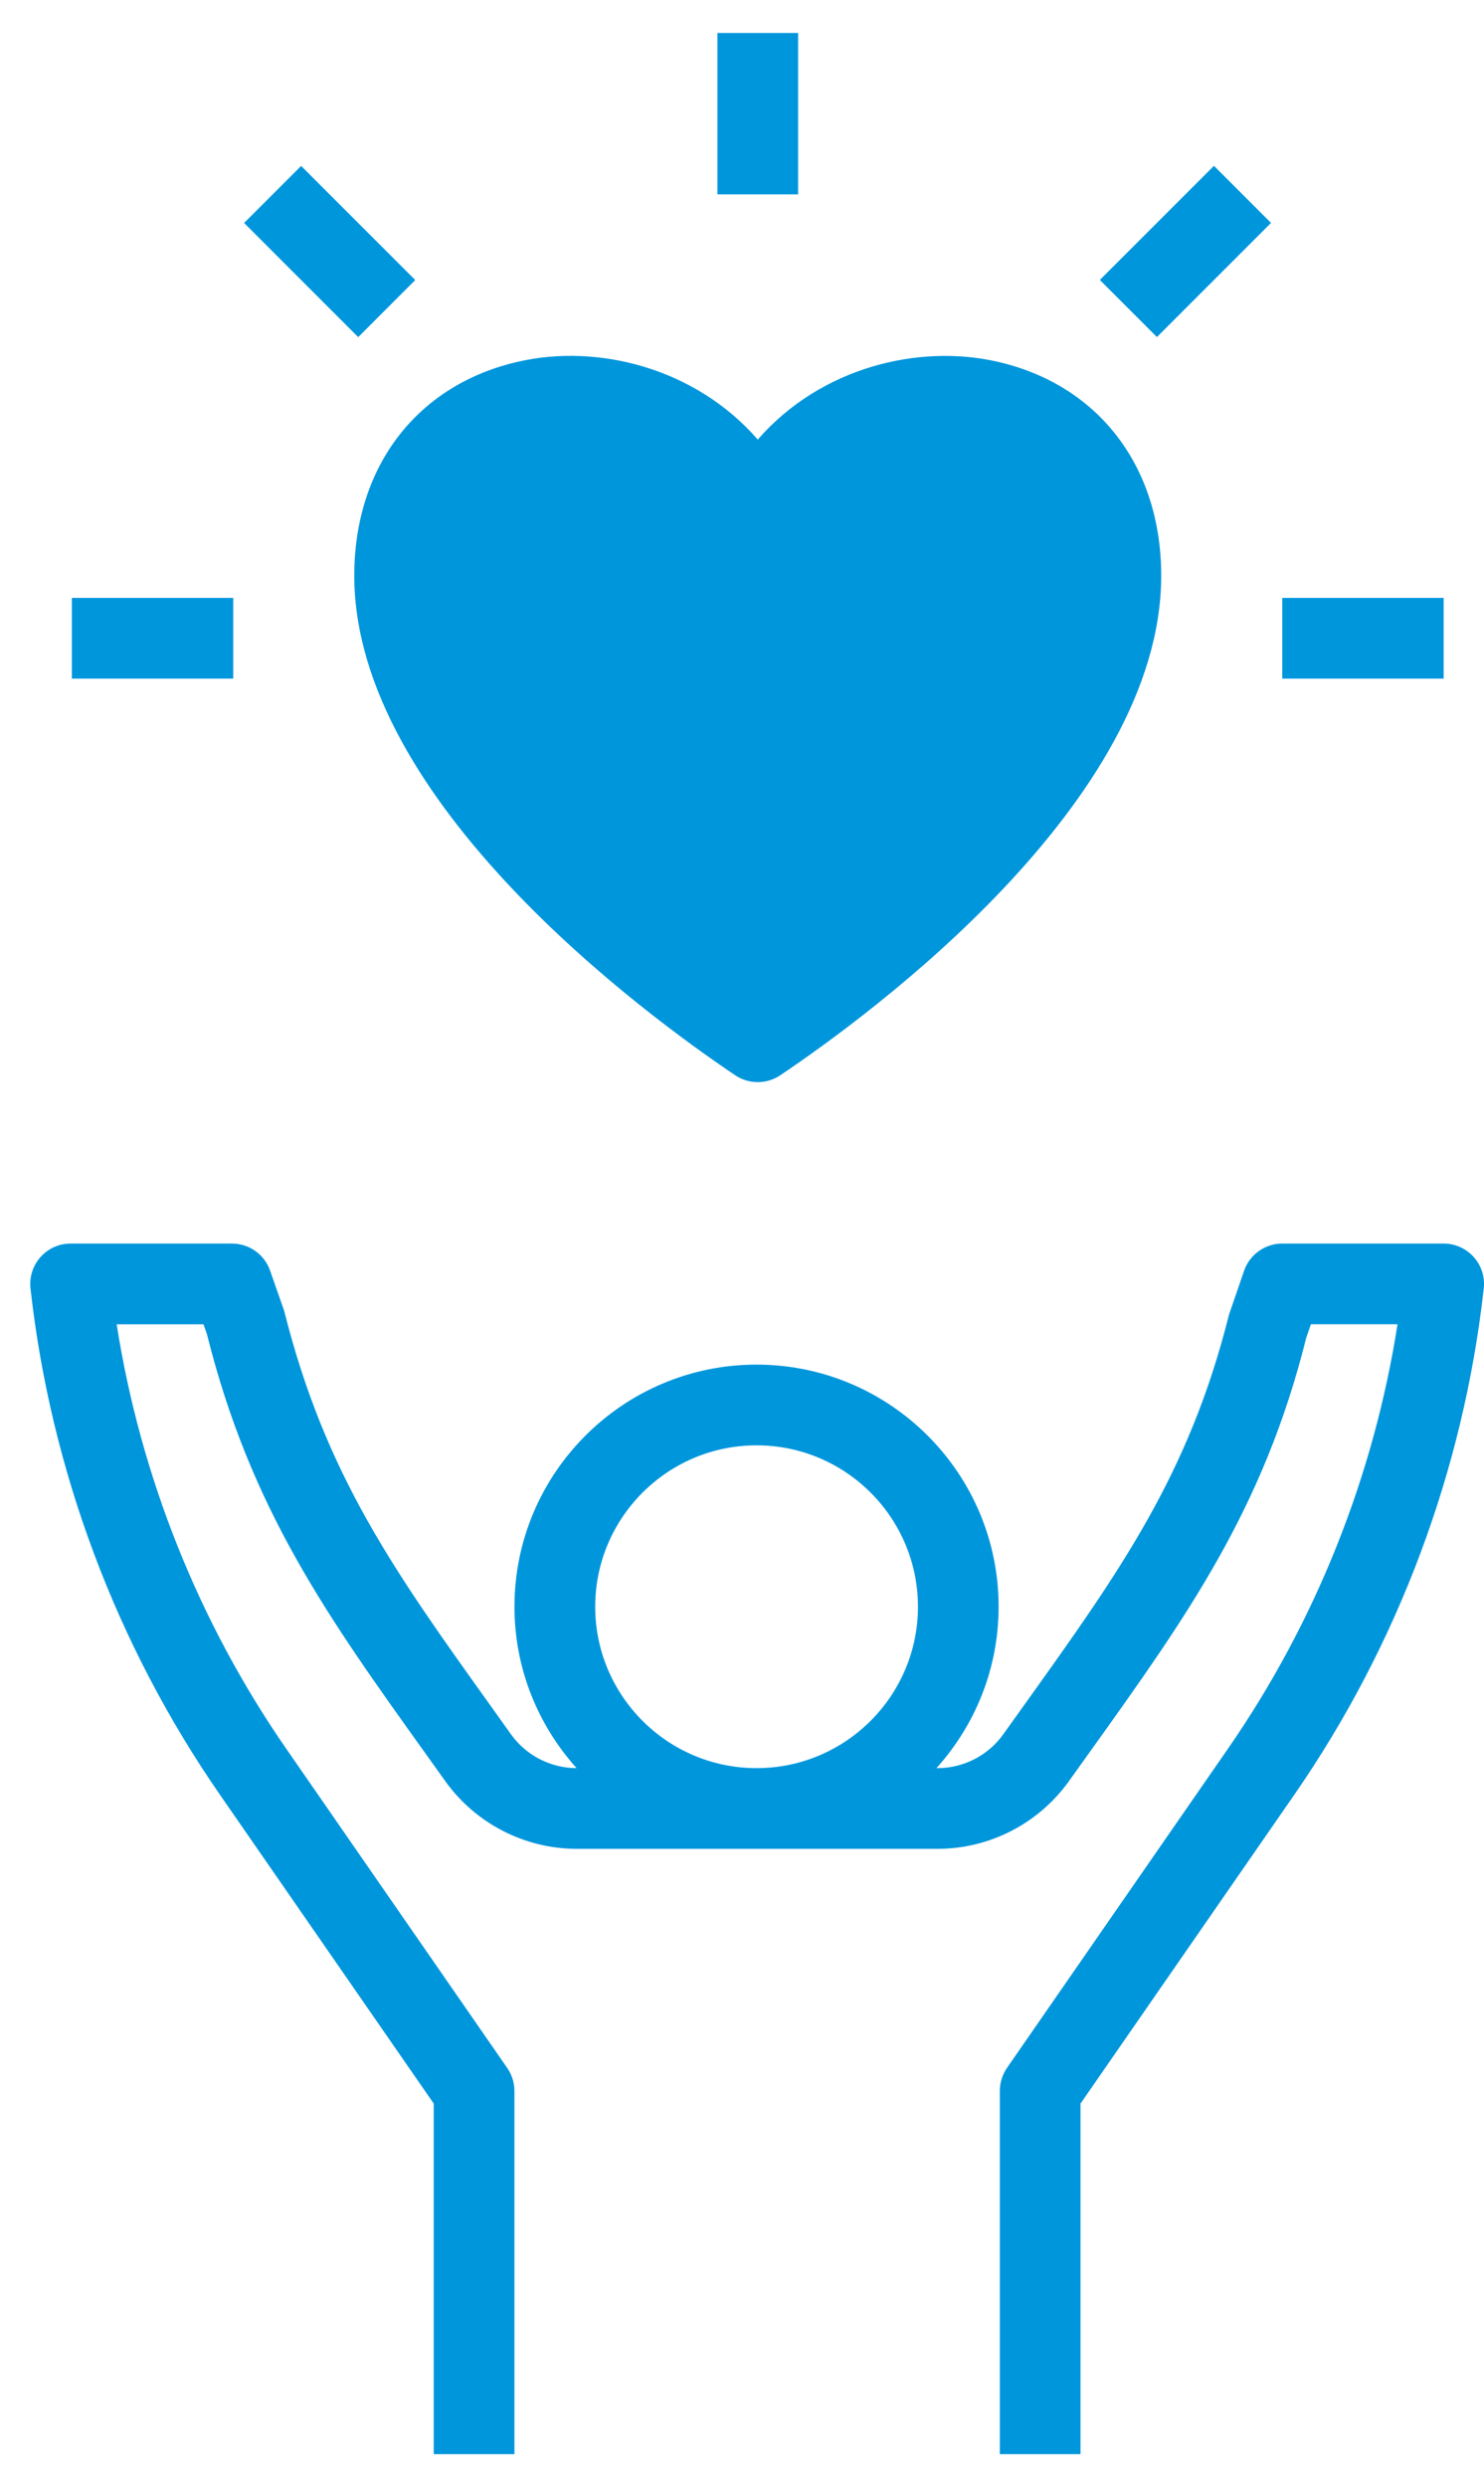
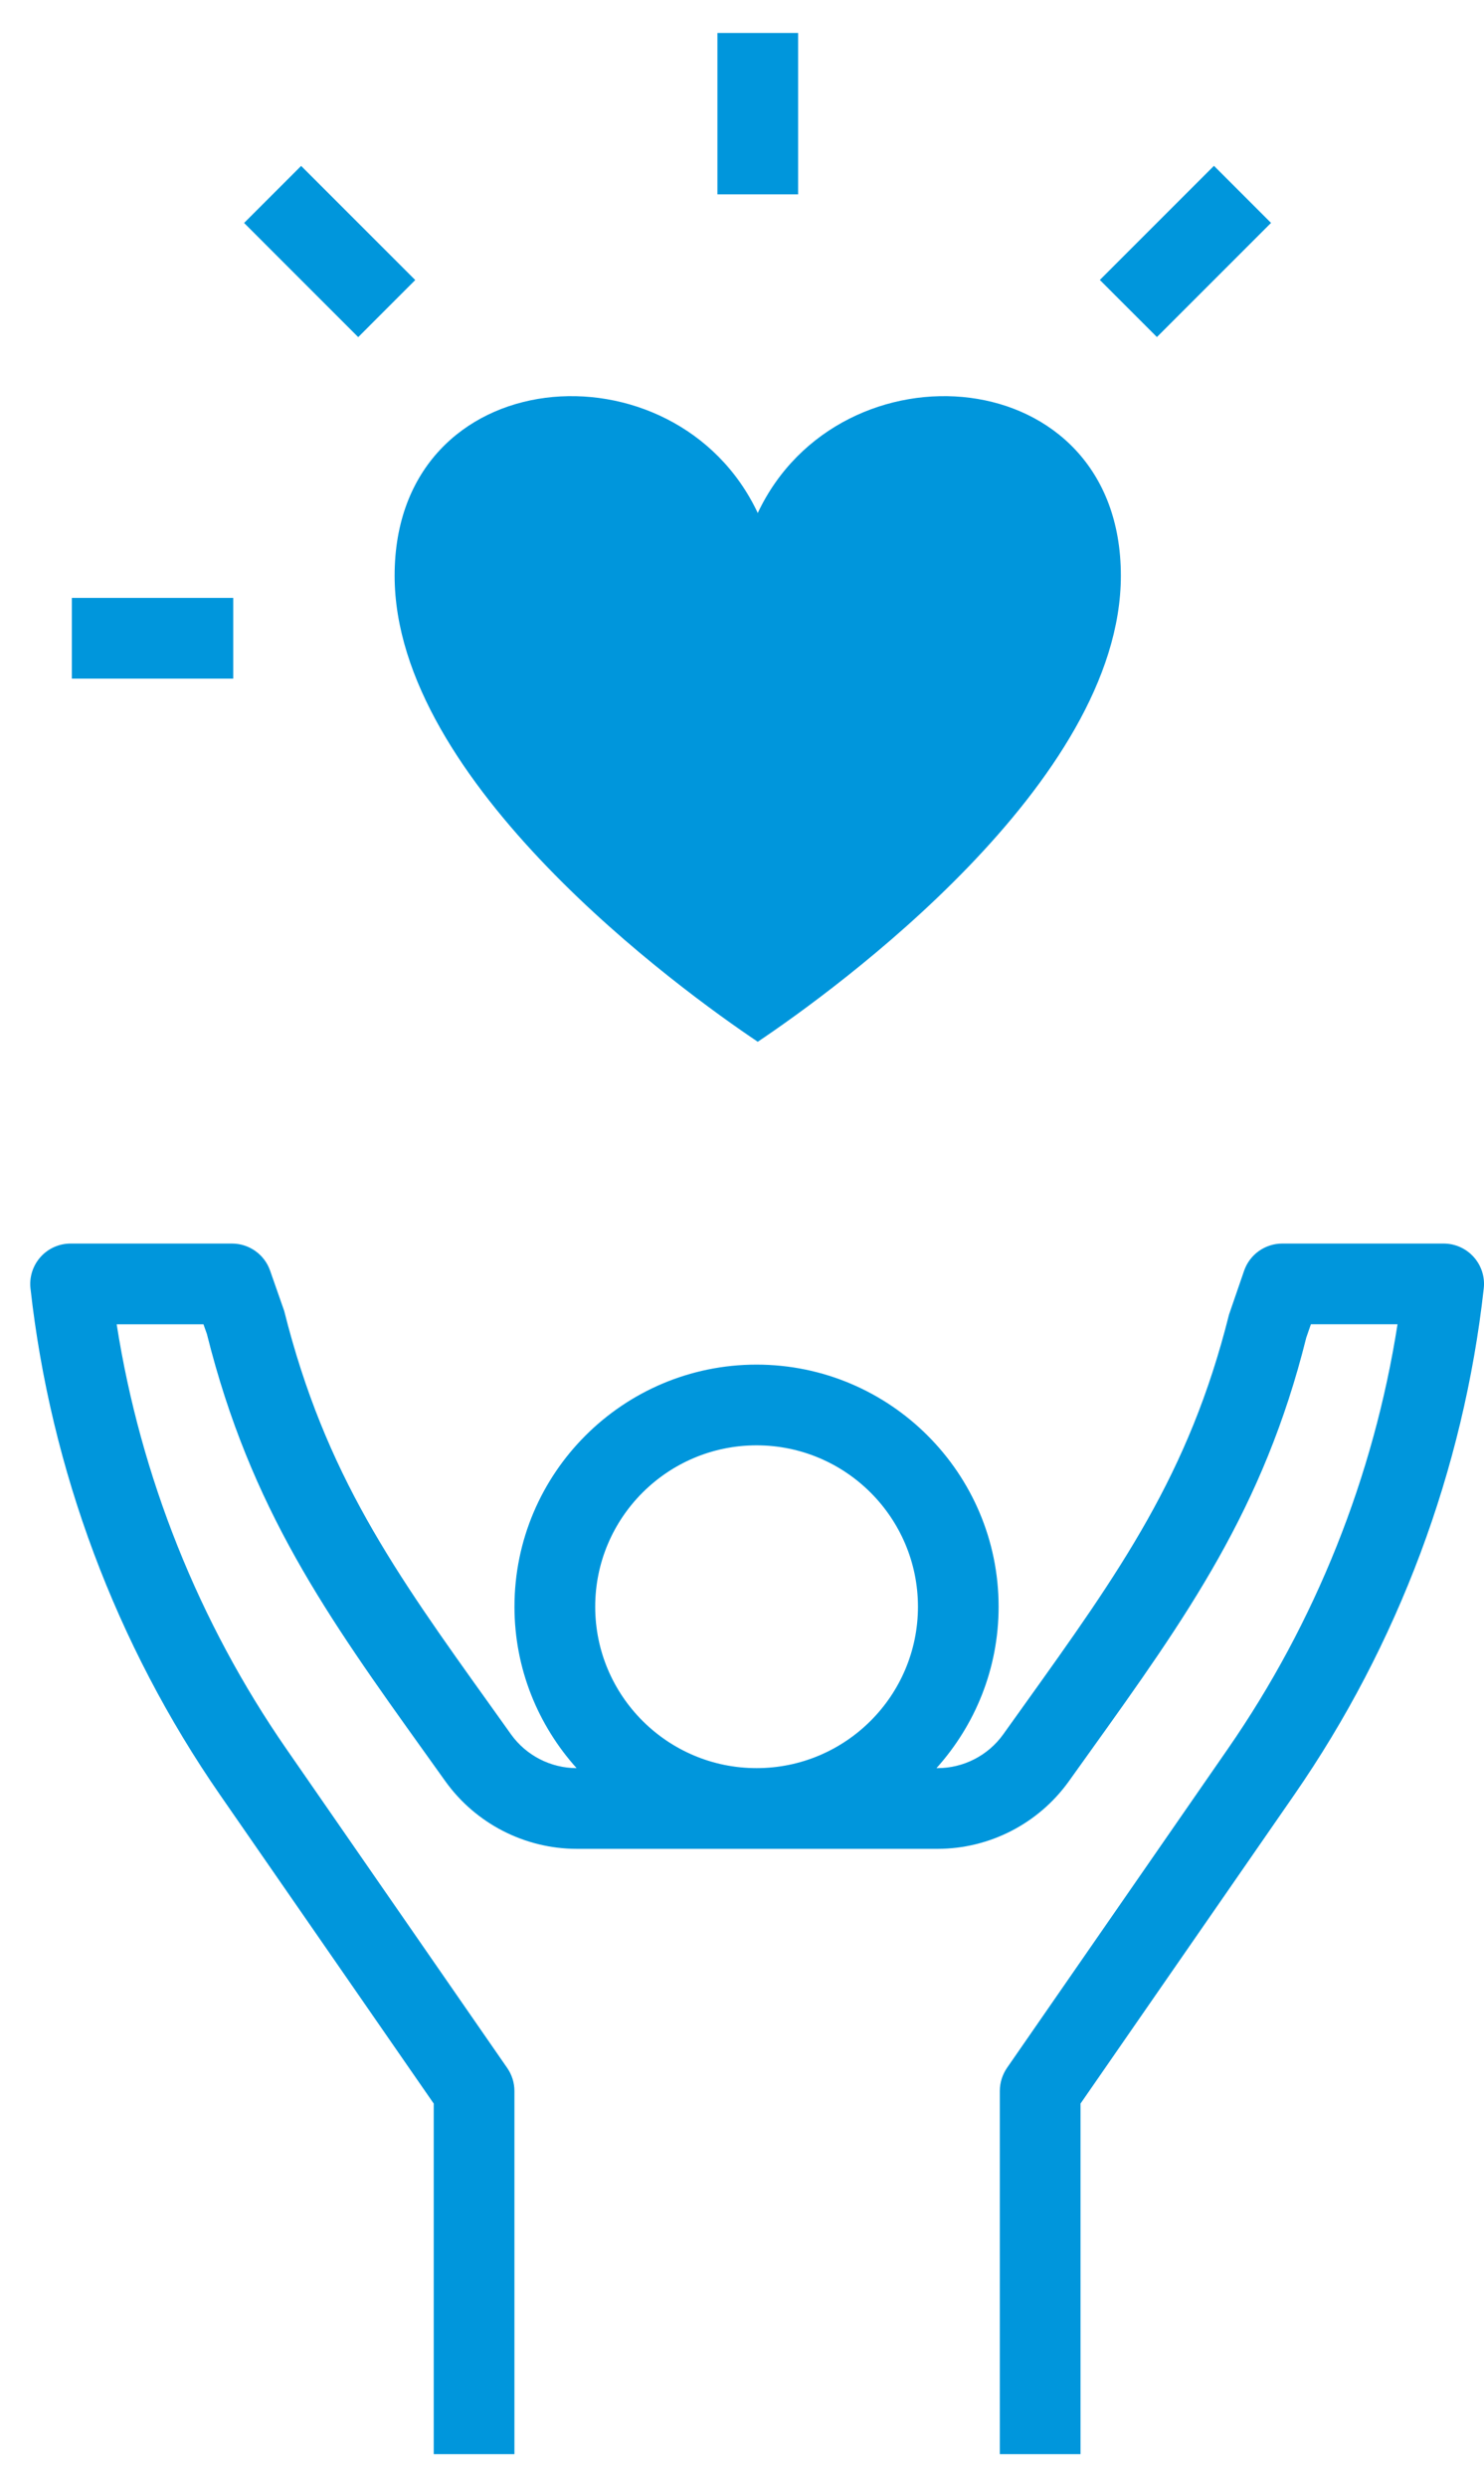
<svg xmlns="http://www.w3.org/2000/svg" width="37" height="62" viewBox="0 0 37 62" fill="none">
  <path d="M18.893 12.788C16.843 8.441 9.839 8.958 9.839 14.351C9.839 19.514 16.967 24.677 18.893 25.97C20.818 24.677 27.946 19.513 27.946 14.351C27.946 8.958 20.942 8.441 18.893 12.788Z" fill="#0096DC" />
  <path d="M36.994 32.117C37.026 31.833 36.934 31.548 36.743 31.335C36.552 31.122 36.28 31 35.994 31H31.97C31.542 31 31.161 31.271 31.02 31.674L30.643 32.769C29.644 36.764 27.919 39.174 25.53 42.512L25.013 43.235C24.636 43.762 24.024 44.077 23.375 44.077H23.349C24.309 43.008 24.898 41.601 24.898 40.053C24.898 36.725 22.191 34.018 18.862 34.018C15.534 34.018 12.827 36.725 12.827 40.053C12.827 41.6 13.416 43.008 14.376 44.077C13.729 44.076 13.118 43.761 12.743 43.238L12.222 42.508C9.834 39.173 8.11 36.762 7.086 32.68L6.734 31.674C6.593 31.271 6.212 31 5.784 31H1.76C1.474 31 1.201 31.122 1.011 31.335C0.82 31.548 0.729 31.833 0.76 32.117C1.263 36.638 2.897 41.004 5.485 44.742L10.814 52.439V61.178H12.826V52.125C12.826 51.921 12.763 51.721 12.647 51.553L7.139 43.597C4.954 40.442 3.503 36.803 2.909 33.013H5.073L5.159 33.256C6.25 37.622 8.163 40.295 10.585 43.679L11.105 44.406C11.86 45.459 13.084 46.089 14.381 46.089H23.375C24.672 46.089 25.895 45.459 26.651 44.402L27.166 43.682C29.589 40.297 31.503 37.623 32.569 33.344L32.684 33.012H34.844C34.251 36.802 32.8 40.441 30.614 43.596L25.106 51.551C24.991 51.721 24.928 51.921 24.928 52.125V61.178H26.94V52.439L32.269 44.742C34.858 41.003 36.492 36.637 36.994 32.117ZM18.863 44.077C16.644 44.077 14.84 42.273 14.84 40.053C14.84 37.834 16.644 36.03 18.863 36.03C21.083 36.03 22.887 37.834 22.887 40.053C22.887 42.273 21.082 44.077 18.863 44.077Z" fill="#0096DC" />
-   <path d="M18.331 26.805C18.501 26.919 18.698 26.976 18.893 26.976C19.088 26.976 19.284 26.919 19.454 26.805C21.682 25.307 28.952 19.984 28.952 14.35C28.952 11.624 27.379 9.579 24.846 9.012C22.906 8.574 20.465 9.152 18.893 10.958C17.32 9.152 14.881 8.571 12.94 9.012C10.406 9.579 8.833 11.624 8.833 14.35C8.833 19.984 16.103 25.307 18.331 26.805ZM13.379 10.976C13.654 10.913 13.943 10.882 14.239 10.882C15.661 10.882 17.225 11.609 17.983 13.217C18.149 13.569 18.503 13.793 18.893 13.793C19.282 13.793 19.636 13.568 19.802 13.217C20.718 11.272 22.813 10.615 24.406 10.975C25.169 11.147 26.94 11.816 26.94 14.35C26.94 18.651 21.08 23.2 18.893 24.748C16.706 23.2 10.845 18.651 10.845 14.35C10.845 11.816 12.617 11.147 13.379 10.976Z" fill="#0096DC" />
-   <path d="M31.97 14.905H35.994V16.917H31.97V14.905Z" fill="#0096DC" />
  <path d="M1.792 14.905H5.815V16.917H1.792V14.905Z" fill="#0096DC" />
  <path d="M17.887 0.822H19.899V4.845H17.887V0.822Z" fill="#0096DC" />
  <path d="M6.086 5.558L7.508 4.136L10.353 6.981L8.931 8.404L6.086 5.558Z" fill="#0096DC" />
  <path d="M27.422 6.979L30.267 4.134L31.69 5.557L28.845 8.402L27.422 6.979Z" fill="#0096DC" />
</svg>